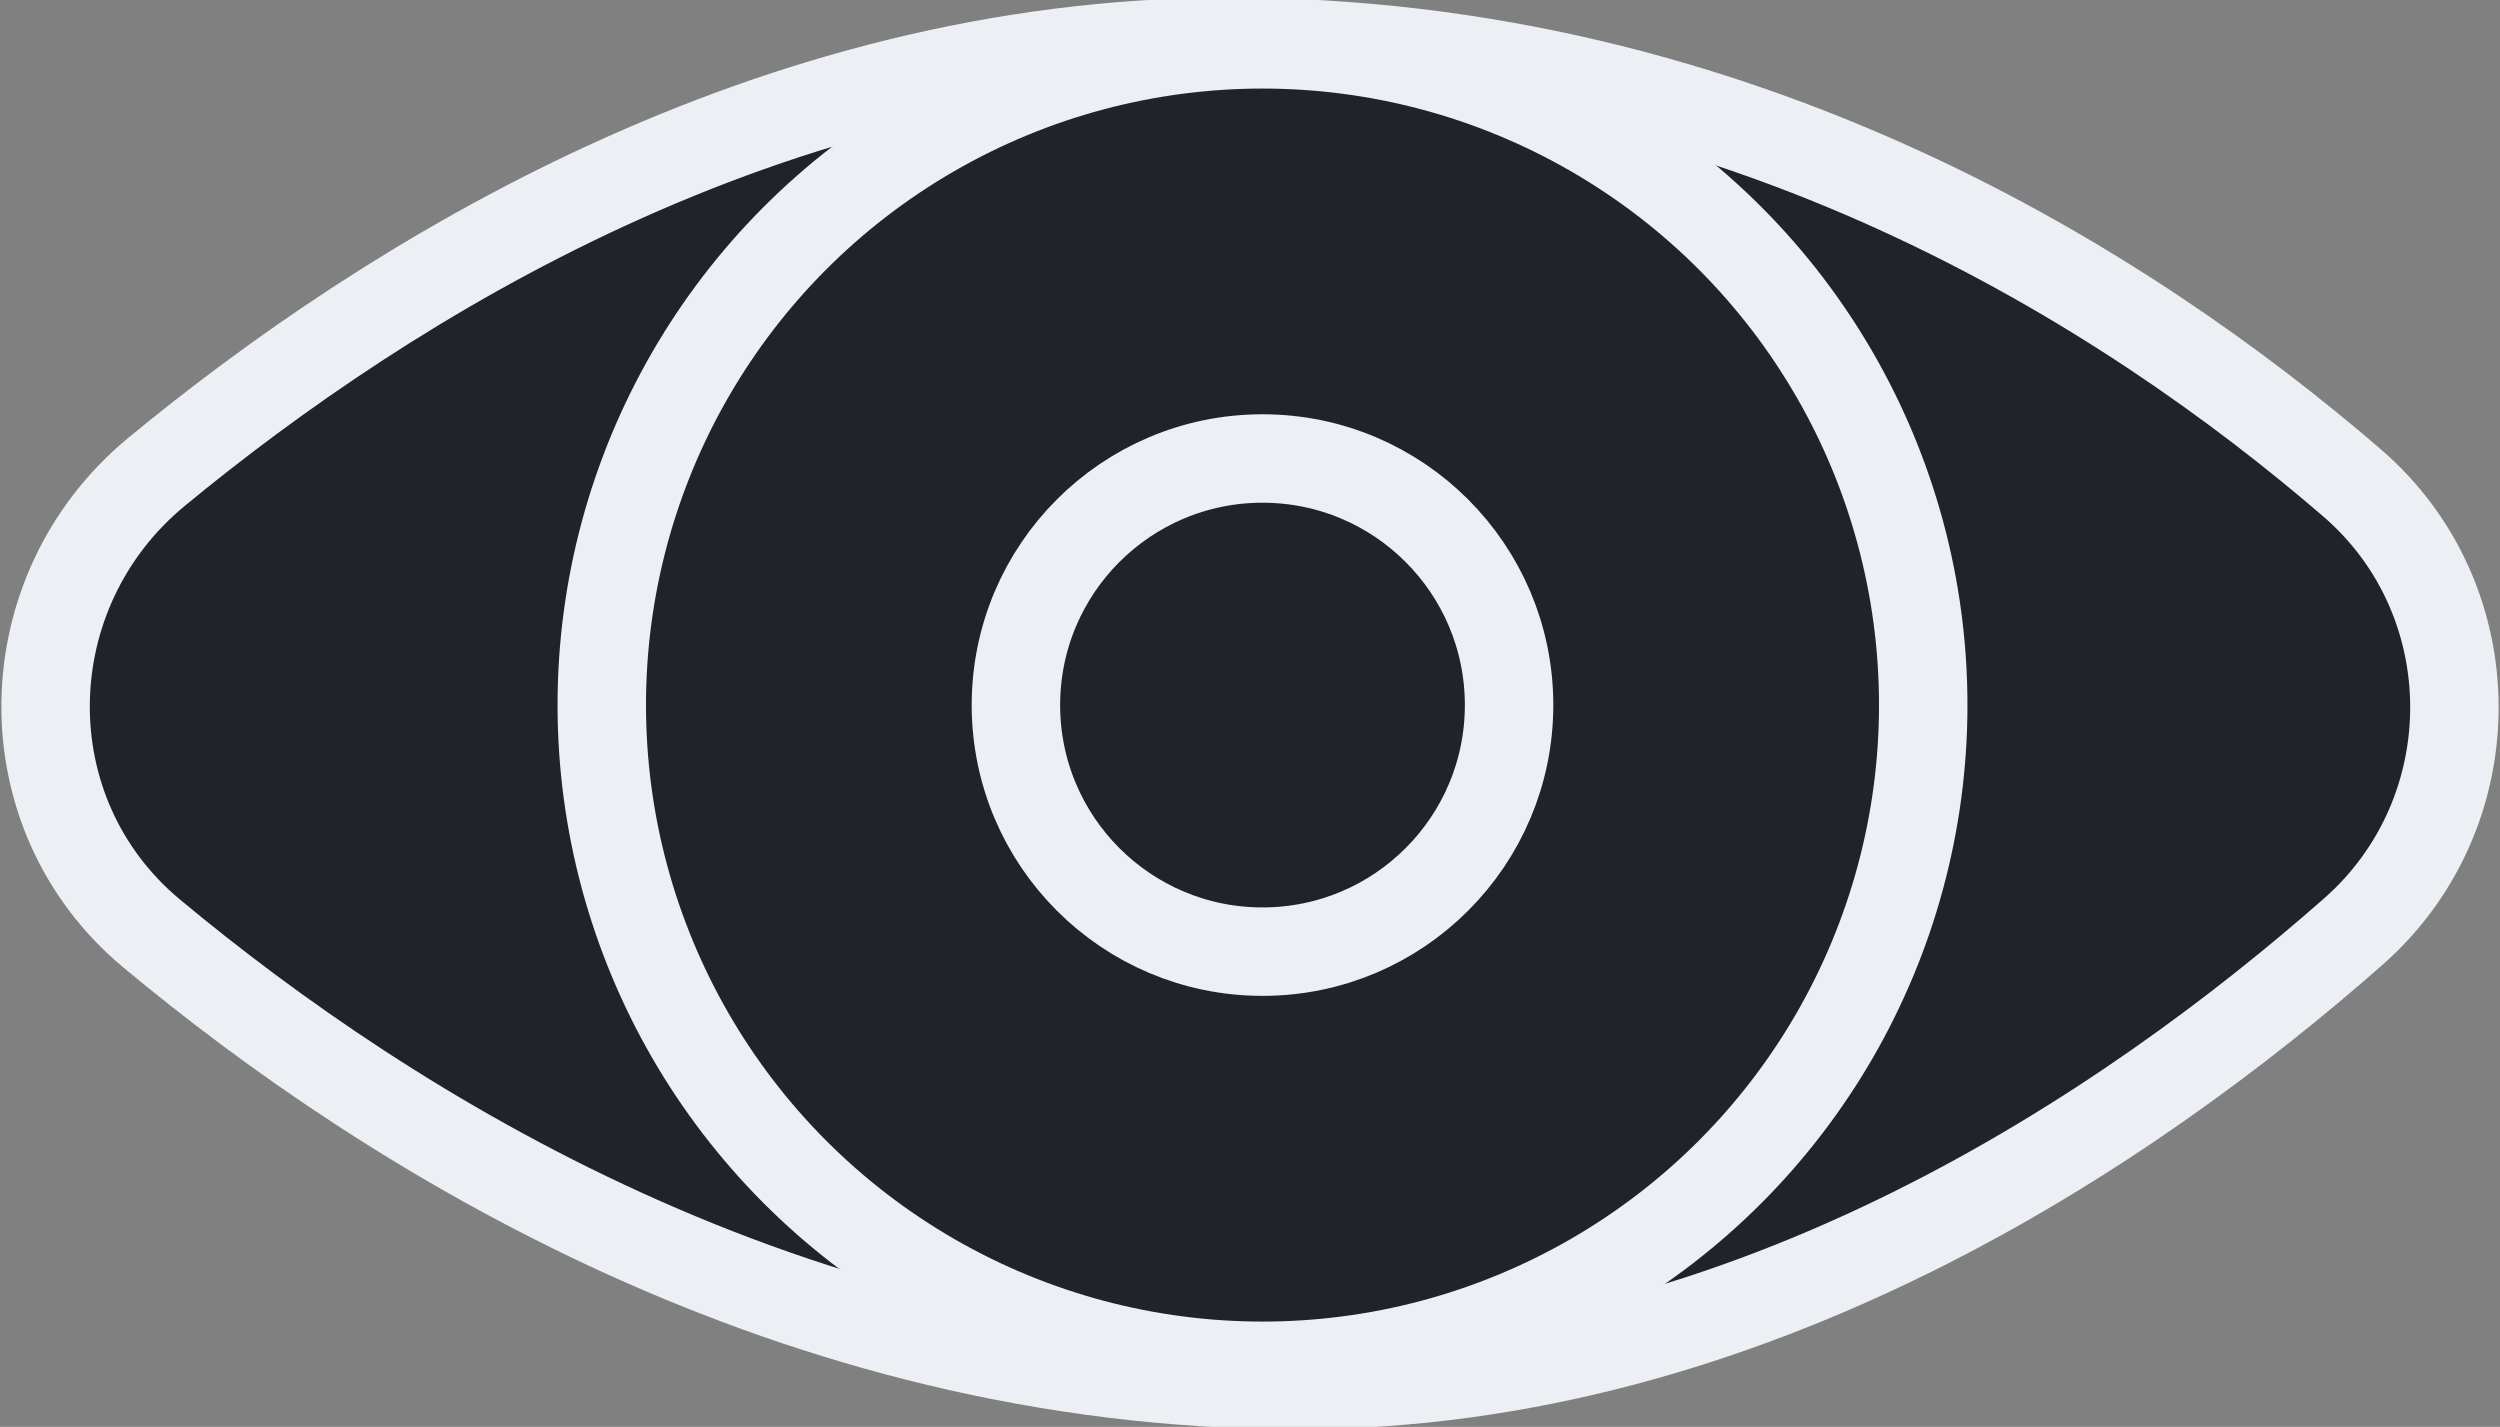
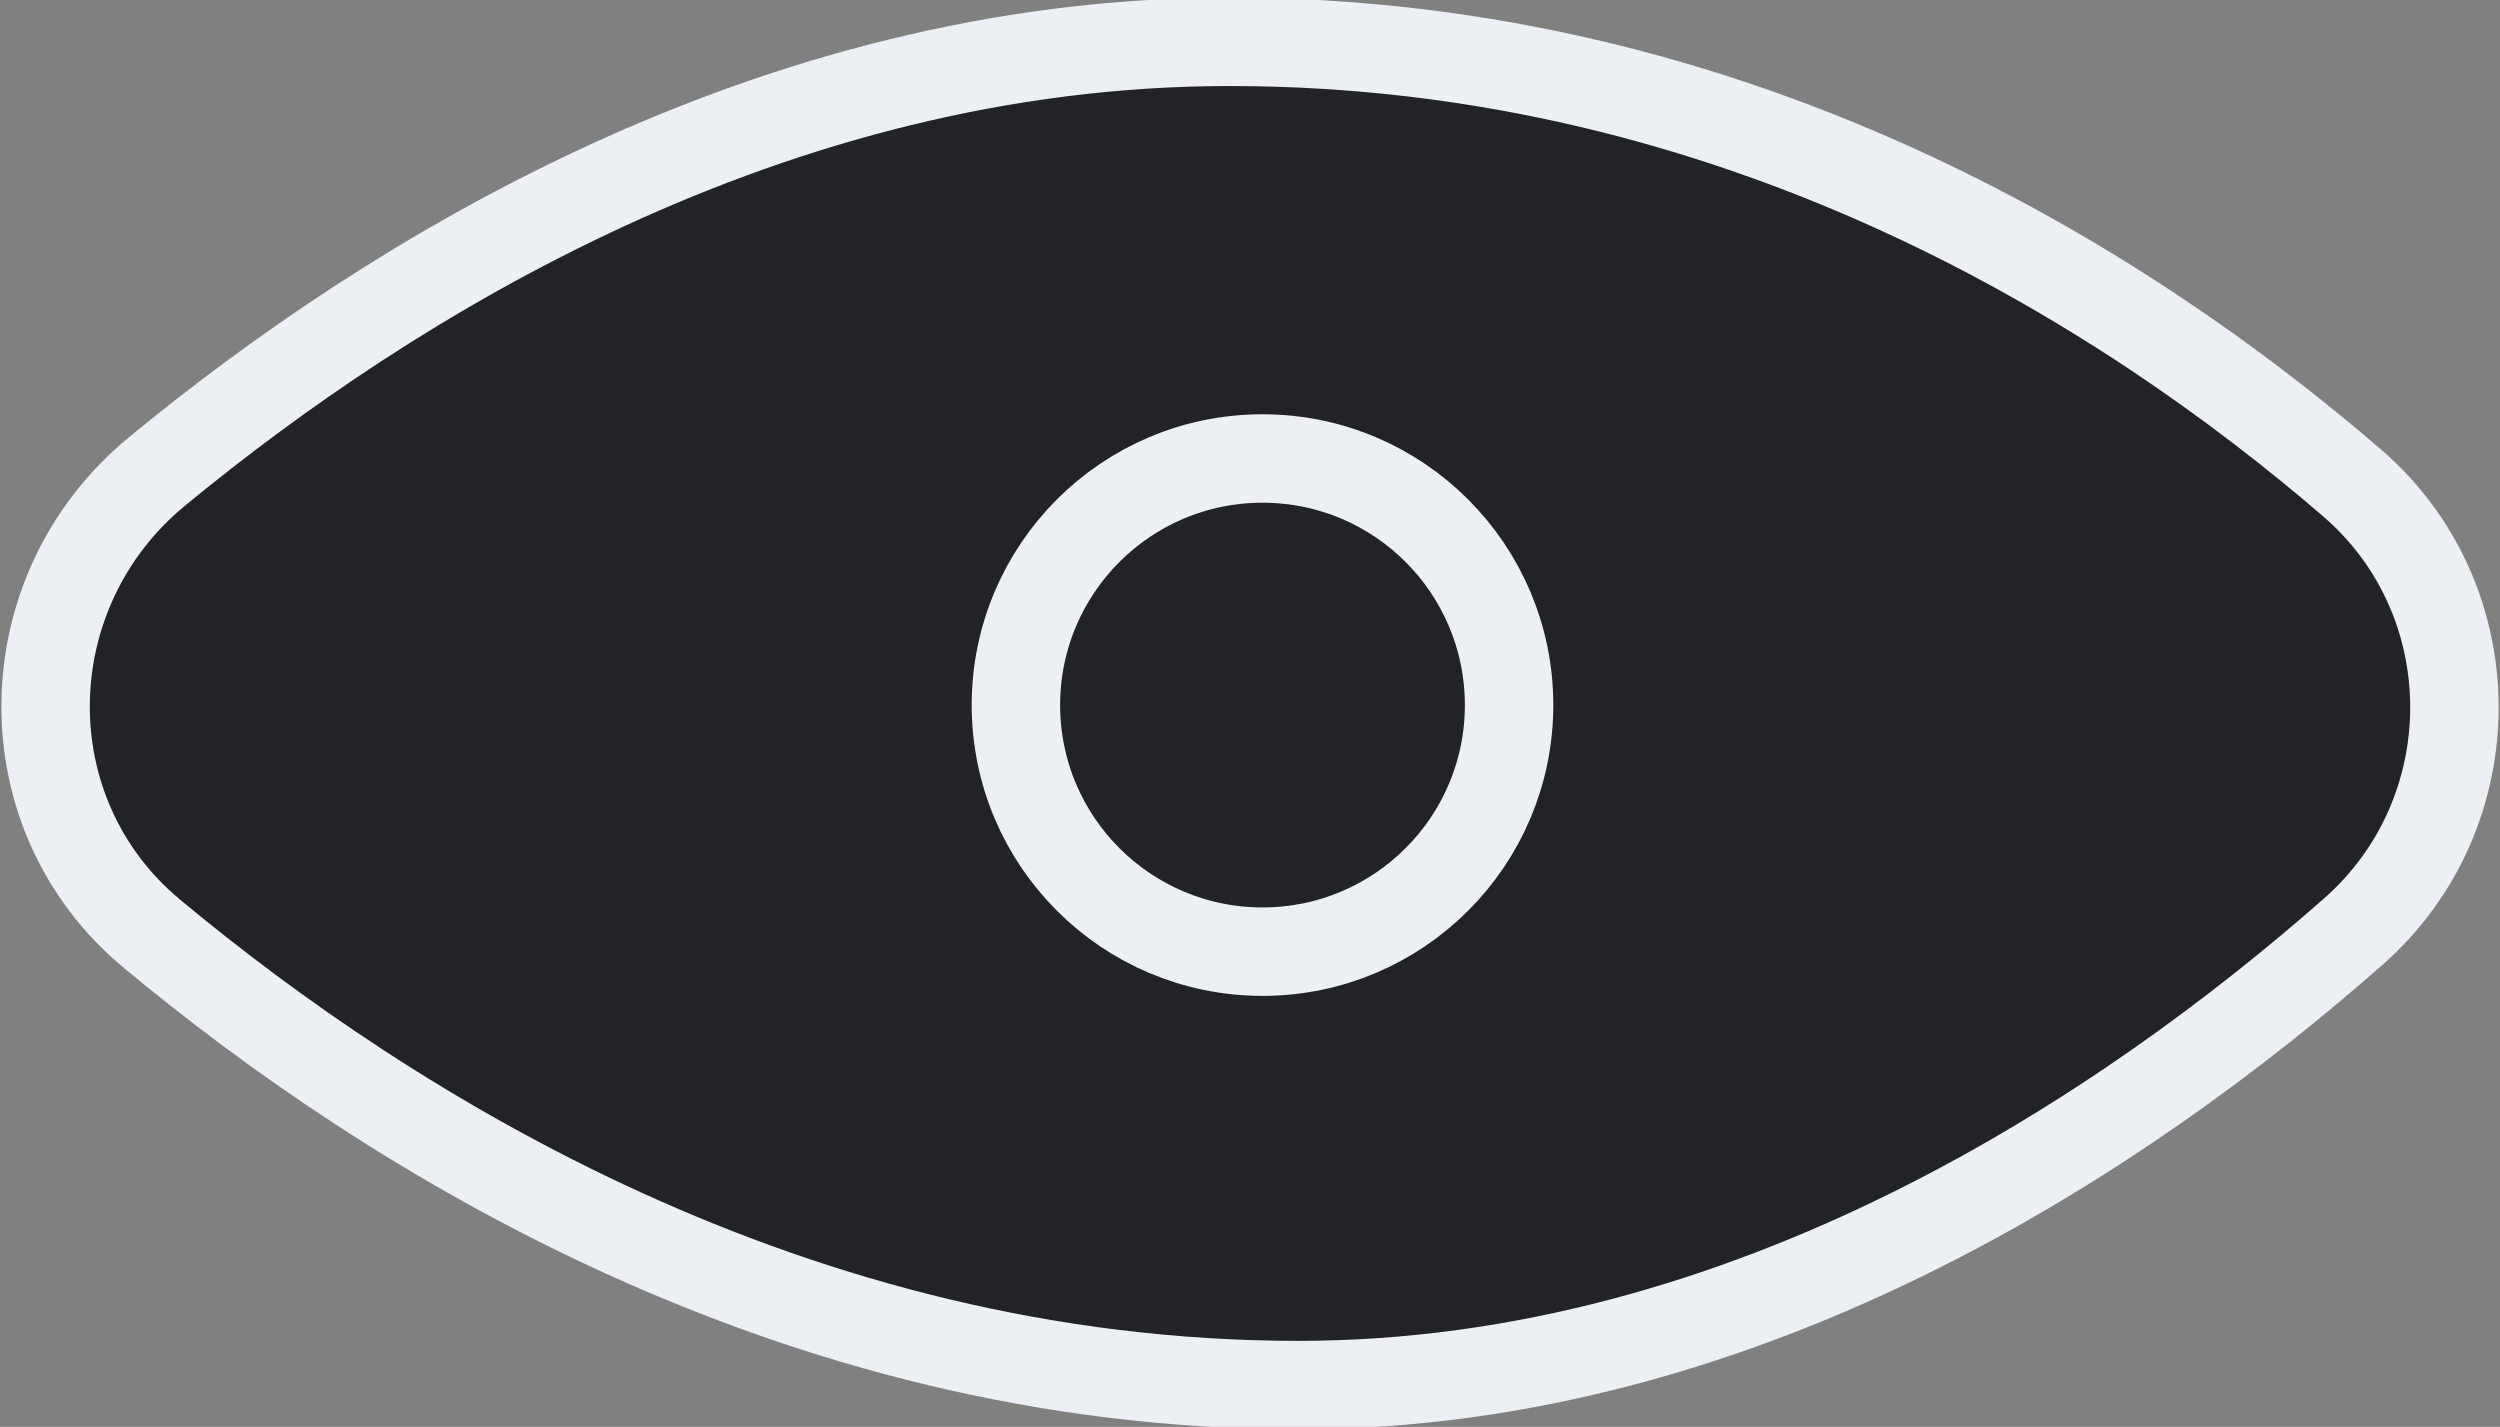
<svg xmlns="http://www.w3.org/2000/svg" version="1.1" x="0px" y="0px" viewBox="10.8 19.9 42.4 24.2" enable-background="new 0 0 64 64" xml:space="preserve">
  <rect x="10.8" y="19.9" width="42.4" height="24.2" fill="#808080" stroke="none" />
  <g id="eye-outline-bot_x5F_s1g1_x5F_s2g2_x5F_s3g1_x5F_s4g1_x5F_background">
    <g id="Layer_5">
	</g>
    <path fill="#222328FF" stroke="#ECEFF3FF" stroke-width="1.5" stroke-linecap="round" stroke-linejoin="round" stroke-miterlimit="10" d="   M13.372,35.732c-2.45-2.039-2.374-5.804,0.086-7.832c3.925-3.236,10.4-7.291,18.196-7.291c8.664,0,15.228,4.199,19.035,7.479   c2.313,1.993,2.314,5.596,0.022,7.613c-3.799,3.343-10.216,7.69-17.893,7.69C24.243,43.391,17.402,39.087,13.372,35.732z" />
  </g>
  <g id="eye-outline-top_x5F_s1g1_x5F_s2g1_x5F_s3g1_x5F_s4g1_x5F_background">
-     <circle fill="none" stroke="#ECEFF3FF" stroke-width="1.5" stroke-linecap="round" stroke-linejoin="round" stroke-miterlimit="10" cx="32.212" cy="31.858" r="11.206" />
-   </g>
+     </g>
  <g id="eye-outline-top_x5F_s1g1_x5F_s2g2_x5F_s3g1_x5F_s4g1_x5F_background">
    <circle fill="none" stroke="#ECEFF3FF" stroke-width="1.5" stroke-linecap="round" stroke-linejoin="round" stroke-miterlimit="10" cx="32.212" cy="31.858" r="4.182" />
  </g>
</svg>